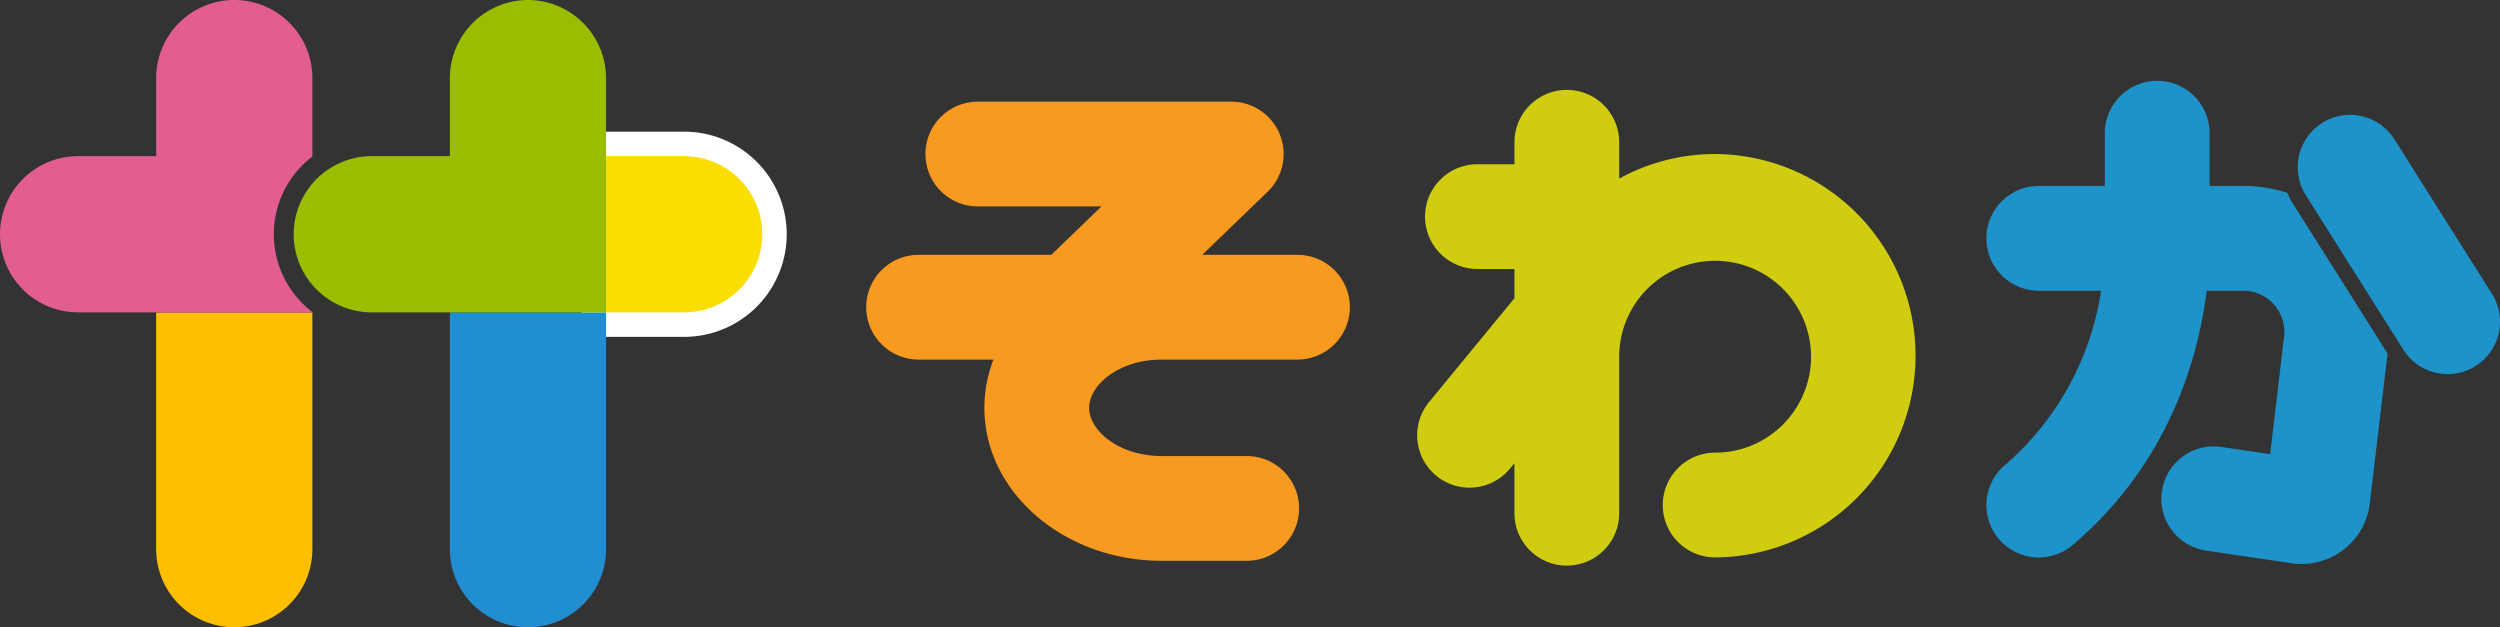
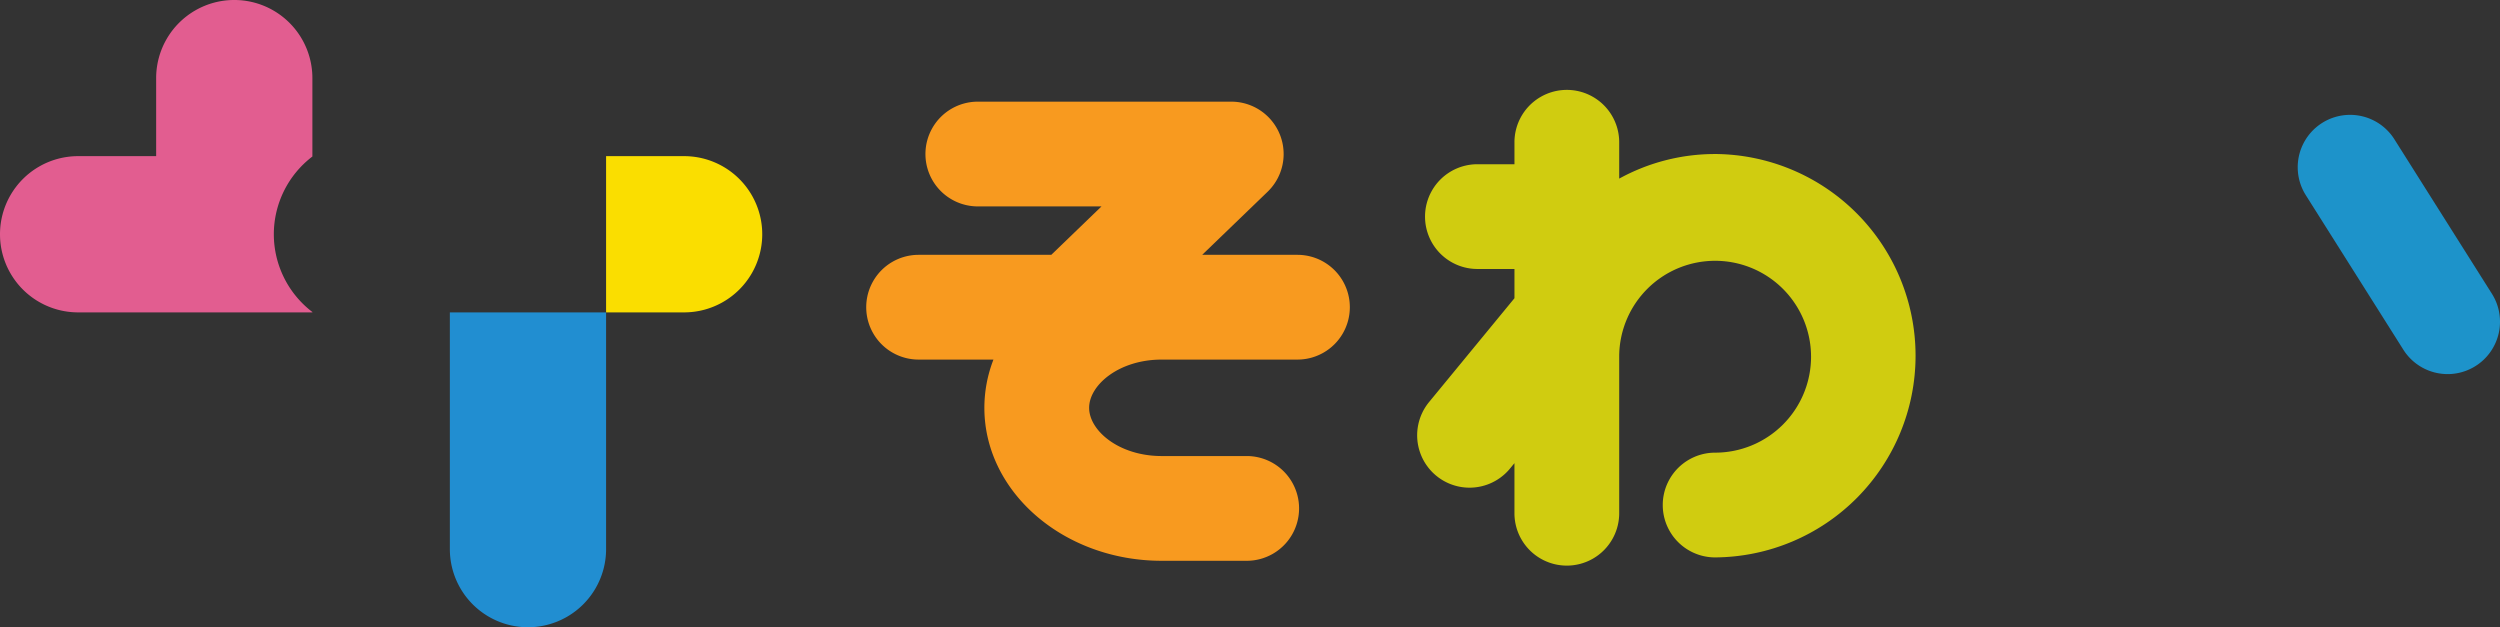
<svg xmlns="http://www.w3.org/2000/svg" width="309.5" height="77.652" viewBox="0 0 309.5 77.652">
  <rect x="0" y="0" width="309.5" height="77.652" fill="#333333" stroke="none" />
  <defs>
    <clipPath id="clip-path">
      <rect id="長方形_3" data-name="長方形 3" width="309.5" height="77.652" fill="none" />
    </clipPath>
  </defs>
  <g id="グループ_24" data-name="グループ 24" transform="translate(0 0)">
    <g id="グループ_1" data-name="グループ 1" transform="translate(0 0)" clip-path="url(#clip-path)">
-       <path id="パス_1" data-name="パス 1" d="M43.134,47.6V76.906a9.671,9.671,0,0,1-19.342,0V47.6Z" transform="translate(-4.461 -8.925)" fill="#ffbe00" />
      <path id="パス_2" data-name="パス 2" d="M33.9,29a12.107,12.107,0,0,1,4.774-9.624V9.67a9.671,9.671,0,0,0-19.342,0v9.661H9.671a9.671,9.671,0,1,0,0,19.342h29v-.046A12.109,12.109,0,0,1,33.9,29" transform="translate(0 0)" fill="#e25d90" />
-       <path id="パス_3" data-name="パス 3" d="M92.348,23.792h9.661a9.671,9.671,0,0,1,0,19.342H92.348Z" transform="translate(-17.315 -4.461)" fill="none" stroke="#fff" stroke-miterlimit="10" stroke-width="6.061" />
      <path id="パス_4" data-name="パス 4" d="M92.348,23.792h9.661a9.671,9.671,0,0,1,0,19.342H92.348Z" transform="translate(-17.315 -4.461)" fill="#fade00" />
      <path id="パス_5" data-name="パス 5" d="M87.885,47.6V76.906a9.671,9.671,0,0,1-19.342,0V47.6Z" transform="translate(-12.851 -8.925)" fill="#218ed1" />
-       <path id="パス_6" data-name="パス 6" d="M73.752,0a9.7,9.7,0,0,0-9.67,9.67v9.661H54.421a9.671,9.671,0,1,0,0,19.342h29v-29A9.7,9.7,0,0,0,73.752,0" transform="translate(-8.39 0)" fill="#9bbd00" />
      <path id="パス_7" data-name="パス 7" d="M168.561,47.42h16.811a6.484,6.484,0,0,0,0-12.968H173.578l8.1-7.811a6.485,6.485,0,0,0-4.5-11.152H145.8a6.484,6.484,0,1,0,0,12.968h15.311l-6.216,5.995H138.469a6.484,6.484,0,1,0,0,12.968h9.267a16.515,16.515,0,0,0-1.125,5.971c0,10.443,9.846,18.939,21.949,18.939h10.528a6.484,6.484,0,0,0,0-12.968H168.561c-5.292,0-8.98-3.147-8.98-5.97s3.688-5.971,8.98-5.971" transform="translate(-24.746 -2.904)" fill="#f89a1f" />
      <path id="パス_8" data-name="パス 8" d="M252.82,21.637a24.592,24.592,0,0,0-11.876,3.044v-4.5a6.484,6.484,0,1,0-12.968,0V22.9h-4.587a6.484,6.484,0,0,0,0,12.968h4.587v3.62L217.407,52.34a6.484,6.484,0,1,0,10.017,8.236l.551-.669v6.2a6.484,6.484,0,1,0,12.968,0v-19.5a11.876,11.876,0,1,1,11.876,12,6.484,6.484,0,0,0,0,12.968,24.971,24.971,0,0,0,0-49.941" transform="translate(-40.486 -2.568)" fill="#d0cc10" />
-       <path id="パス_9" data-name="パス 9" d="M340.592,27.491a8.48,8.48,0,0,1-.666-1.309,18.026,18.026,0,0,0-5.471-.854h-4.163V18.8a6.484,6.484,0,1,0-12.968,0v6.531h-8.177a6.484,6.484,0,1,0,0,12.968h7.715a35.517,35.517,0,0,1-11.906,21.591,6.484,6.484,0,0,0,8.383,9.895c11.957-10.131,15.559-23.224,16.6-31.485h4.522a5.089,5.089,0,0,1,5.054,5.688l-1.723,14.546-6.036-.892a6.484,6.484,0,0,0-1.9,12.829l10.592,1.567a8.45,8.45,0,0,0,1.229.091,8.494,8.494,0,0,0,8.45-7.495l2.2-18.561Z" transform="translate(-56.747 -2.309)" fill="#1d93ca" />
      <path id="パス_10" data-name="パス 10" d="M368.663,49.594a6.478,6.478,0,0,1-5.489-3.023L351.1,27.446a6.484,6.484,0,1,1,10.966-6.923l12.074,19.125a6.485,6.485,0,0,1-5.476,9.947" transform="translate(-65.641 -3.281)" fill="#1d93ca" />
    </g>
  </g>
</svg>